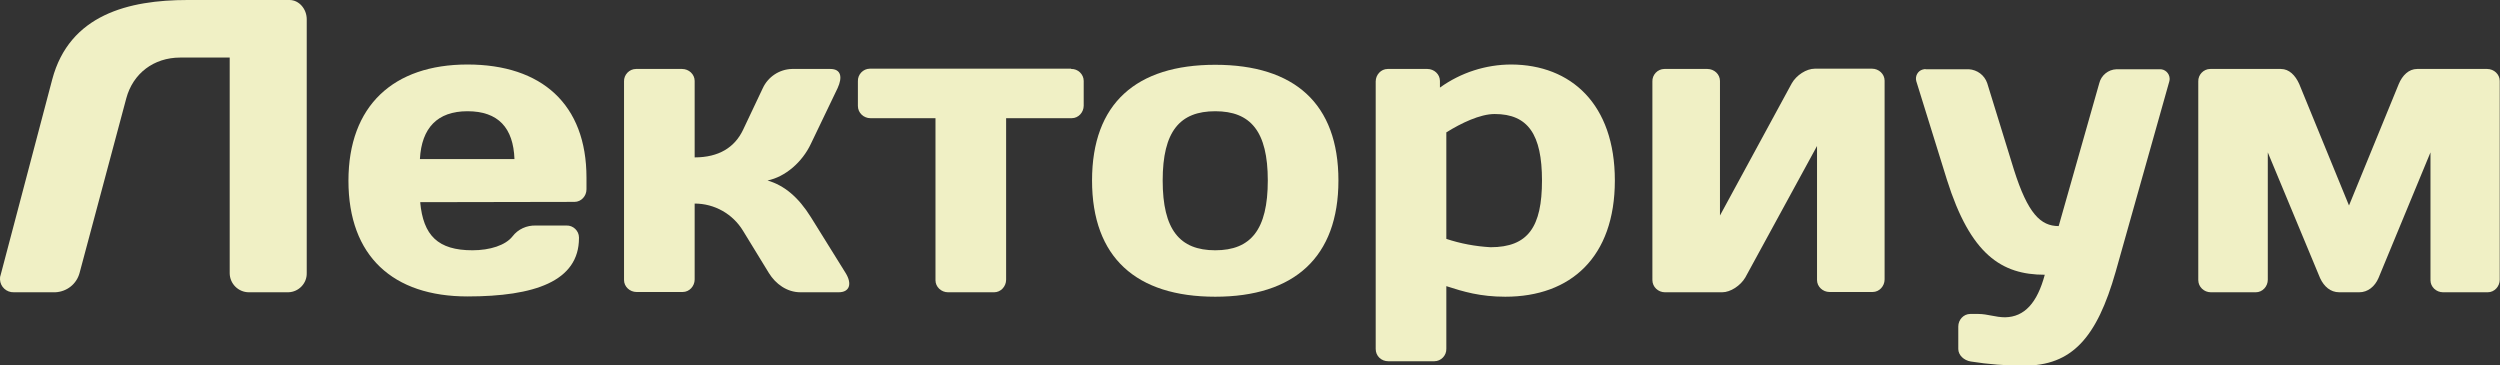
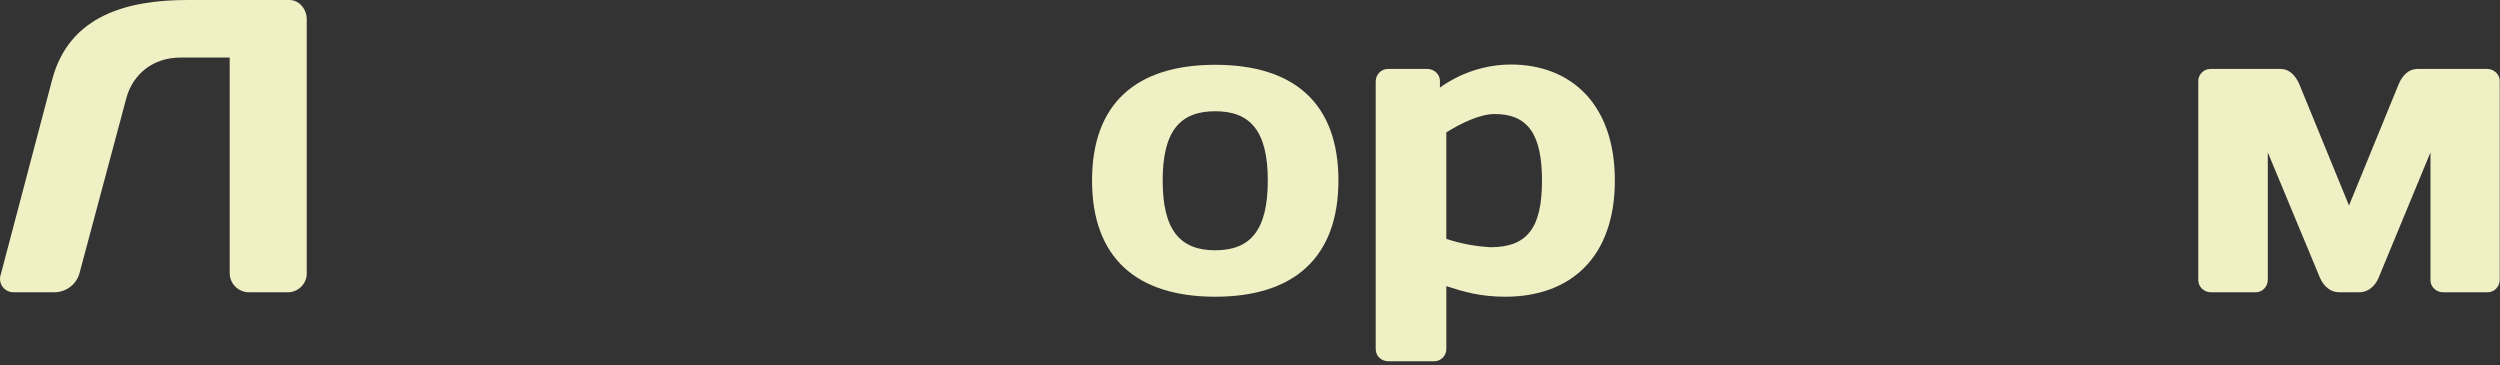
<svg xmlns="http://www.w3.org/2000/svg" id="Layer_1" x="0px" y="0px" viewBox="0 0 899 131.4" style="enable-background:new 0 0 899 131.4;" xml:space="preserve">
  <rect x="0" y="0" width="899" height="131.4" fill="#333333" stroke="none" />
  <style type="text/css"> .st0{fill:#F0F0C5;} </style>
  <g id="Layer_2_1_">
    <g id="Слой_1">
      <path class="st0" d="M103.5,105.1h-14c-3.8,0-6.9-3.1-6.9-6.9l0,0V20.7H64.8c-9.5,0-17,5.7-19.4,14.7L28.6,98.2 c-1.1,4-4.6,6.7-8.7,6.9H5c-2.7,0.1-4.9-2-5-4.6c0-0.5,0-1,0.2-1.5l18.6-70.5C25,5.3,46.2,0,67.5,0h36.6c3.5,0,6.2,3.3,6.2,6.9 v91.3c0.1,3.7-2.9,6.8-6.6,6.9C103.6,105.1,103.6,105.1,103.5,105.1z" />
-       <path class="st0" d="M151.1,72.7c1.1,12,6.4,17.3,18.8,17.3c6.3,0,11.9-1.8,14.4-5c2-2.6,5.1-4,8.4-3.9h11 c2.4-0.1,4.5,1.9,4.5,4.3c0,0.1,0,0.1,0,0.2c0,15.6-16.1,21-40.1,21c-26.7,0-42.8-14.4-42.8-41.6c0-27,16.2-41.8,42.8-41.8 c26.7,0,42.8,14.3,42.8,40.7v4.2c0,2.4-1.9,4.5-4.3,4.5c-0.1,0-0.1,0-0.2,0L151.1,72.7z M151,57.2h34C184.6,46,179.2,40,168.1,40 C157.3,40,151.6,46,151,57.2z" />
-       <path class="st0" d="M291.6,51.7c-3.1,6.6-9.2,11.9-15.6,13.2c6.1,1.8,11.1,6,15.6,13.2l12.5,20.1c2.4,3.9,1.4,6.9-2.5,6.9h-13.8 c-4.8,0-8.9-3-11.3-6.9L267.2,83c-3.7-6.1-10.3-9.8-17.4-9.8v27.3c0,2.4-1.9,4.5-4.3,4.5c-0.1,0-0.1,0-0.2,0h-16.4 c-2.4,0-4.5-1.9-4.5-4.3c0-0.1,0-0.1,0-0.2V29.3c-0.1-2.4,1.9-4.5,4.3-4.5c0.1,0,0.1,0,0.2,0h16.4c2.4,0,4.5,1.9,4.5,4.3 c0,0.1,0,0.1,0,0.2v27.3c8.7,0,14.4-3.6,17.4-9.9l7.1-15c1.9-4.1,6-6.8,10.5-6.9h13.8c3.9,0,4.4,3,2.6,6.9L291.6,51.7z" />
-       <path class="st0" d="M385.2,24.8c2.4-0.1,4.5,1.9,4.5,4.3c0,0.1,0,0.1,0,0.2V38c0,2.4-1.9,4.5-4.3,4.5c-0.1,0-0.1,0-0.2,0h-23.4 v58.1c0,2.4-1.9,4.5-4.3,4.5c-0.1,0-0.1,0-0.2,0h-16.4c-2.4,0-4.5-1.9-4.5-4.3c0-0.1,0-0.1,0-0.2V42.5H313c-2.4,0-4.5-1.9-4.5-4.4 c0-0.1,0-0.1,0-0.2v-8.7c-0.1-2.4,1.9-4.5,4.3-4.5c0.1,0,0.1,0,0.2,0h72.2V24.8z" />
-       <path class="st0" d="M481.3,64.9c0,27.6-15.9,41.8-44.3,41.8s-44.3-14.1-44.3-41.8s15.9-41.6,44.3-41.6S481.3,37.2,481.3,64.9z M455.9,64.9c0-17.7-6.2-24.9-18.9-24.9s-18.9,7.2-18.9,24.9S424.2,90,437,90S455.9,82.6,455.9,64.9z" />
+       <path class="st0" d="M481.3,64.9c0,27.6-15.9,41.8-44.3,41.8s-44.3-14.1-44.3-41.8s15.9-41.6,44.3-41.6S481.3,37.2,481.3,64.9M455.9,64.9c0-17.7-6.2-24.9-18.9-24.9s-18.9,7.2-18.9,24.9S424.2,90,437,90S455.9,82.6,455.9,64.9z" />
      <path class="st0" d="M580.7,64.9c0,27.6-15.9,41.8-39.4,41.8c-9,0-15-1.8-21.2-3.8v22.5c0.1,2.4-1.9,4.5-4.3,4.5 c-0.1,0-0.1,0-0.2,0h-16.4c-2.5,0-4.5-1.9-4.5-4.4v-0.1V29.3c0-2.4,1.9-4.5,4.3-4.5c0.1,0,0.1,0,0.2,0h14.1c2.4,0,4.5,1.9,4.5,4.3 c0,0.1,0,0.1,0,0.2v2.2c7.5-5.4,16.5-8.3,25.7-8.3C564.9,23.3,580.7,37.4,580.7,64.9z M520.1,47.6v38.3c5.1,1.7,10.5,2.7,15.9,3 c13.5,0,18.5-7.3,18.5-24c0-16.5-5-23.9-17-23.9C532.2,41,525.4,44.3,520.1,47.6z" />
-       <path class="st0" d="M644.3,30c1.7-3,5.3-5.3,8.3-5.3h20.6c2.4,0,4.5,1.9,4.5,4.3c0,0.1,0,0.1,0,0.2v71.3c0,2.4-1.9,4.5-4.3,4.5 c-0.1,0-0.1,0-0.2,0h-15.3c-2.4,0-4.5-1.9-4.5-4.3c0-0.1,0-0.1,0-0.2v-48l-25.8,47.3c-1.7,2.9-5.3,5.3-8.3,5.3h-20.6 c-2.4,0-4.5-1.9-4.5-4.4c0-0.1,0-0.1,0-0.2V29.3c-0.1-2.4,1.9-4.5,4.3-4.5c0.1,0,0.1,0,0.2,0H614c2.4,0,4.5,1.9,4.5,4.3 c0,0.1,0,0.1,0,0.2v48.2L644.3,30z" />
-       <path class="st0" d="M735.3,98.8c-15.5,0-26.7-7.2-35.2-34.2l-11-35.4c-0.5-1.8,0.5-3.7,2.3-4.2c0.4-0.1,0.8-0.2,1.2-0.1H708 c3,0.2,5.6,2.1,6.6,5l9.6,31.1c5,15.8,9.6,20.3,16.1,20.3l14.6-51.4c0.7-2.8,3.2-4.9,6.2-5h15.5c1.9-0.1,3.5,1.4,3.6,3.3 c0,0.3,0,0.7-0.1,1l-19.3,68.5c-6.8,23.9-15.8,33.8-33,33.8c-6.4,0-12.8-0.5-19.1-1.5c-2.5-0.4-4.5-2.3-4.5-4.5v-8.1 c0-2.4,1.9-4.5,4.3-4.5c0.1,0,0.1,0,0.2,0h2.7c3.3,0,6.2,1.2,9.6,1.2C728,114,732.6,108.9,735.3,98.8z" />
      <path class="st0" d="M841.2,105.1c-3.2,0-5.5-2.1-6.9-5.1l-18.8-45.2v45.8c0,2.4-1.9,4.5-4.3,4.5c-0.1,0-0.1,0-0.2,0h-16 c-2.4,0-4.5-1.9-4.5-4.4c0-0.1,0-0.1,0-0.2V29.3c-0.1-2.4,1.9-4.5,4.3-4.5c0.1,0,0.1,0,0.2,0h25.2c3,0,5.2,2.3,6.6,5.4l17.9,43.7 l17.9-43.7c1.3-3.1,3.6-5.4,6.6-5.4h25.2c2.4,0,4.5,1.9,4.5,4.3c0,0.1,0,0.1,0,0.2v71.3c0,2.4-1.9,4.5-4.3,4.5c-0.1,0-0.1,0-0.2,0 h-15.9c-2.4,0-4.5-1.9-4.5-4.3c0-0.1,0-0.1,0-0.2V54.8L855.3,100c-1.3,3-3.8,5.1-6.9,5.1H841.2z" />
    </g>
  </g>
</svg>